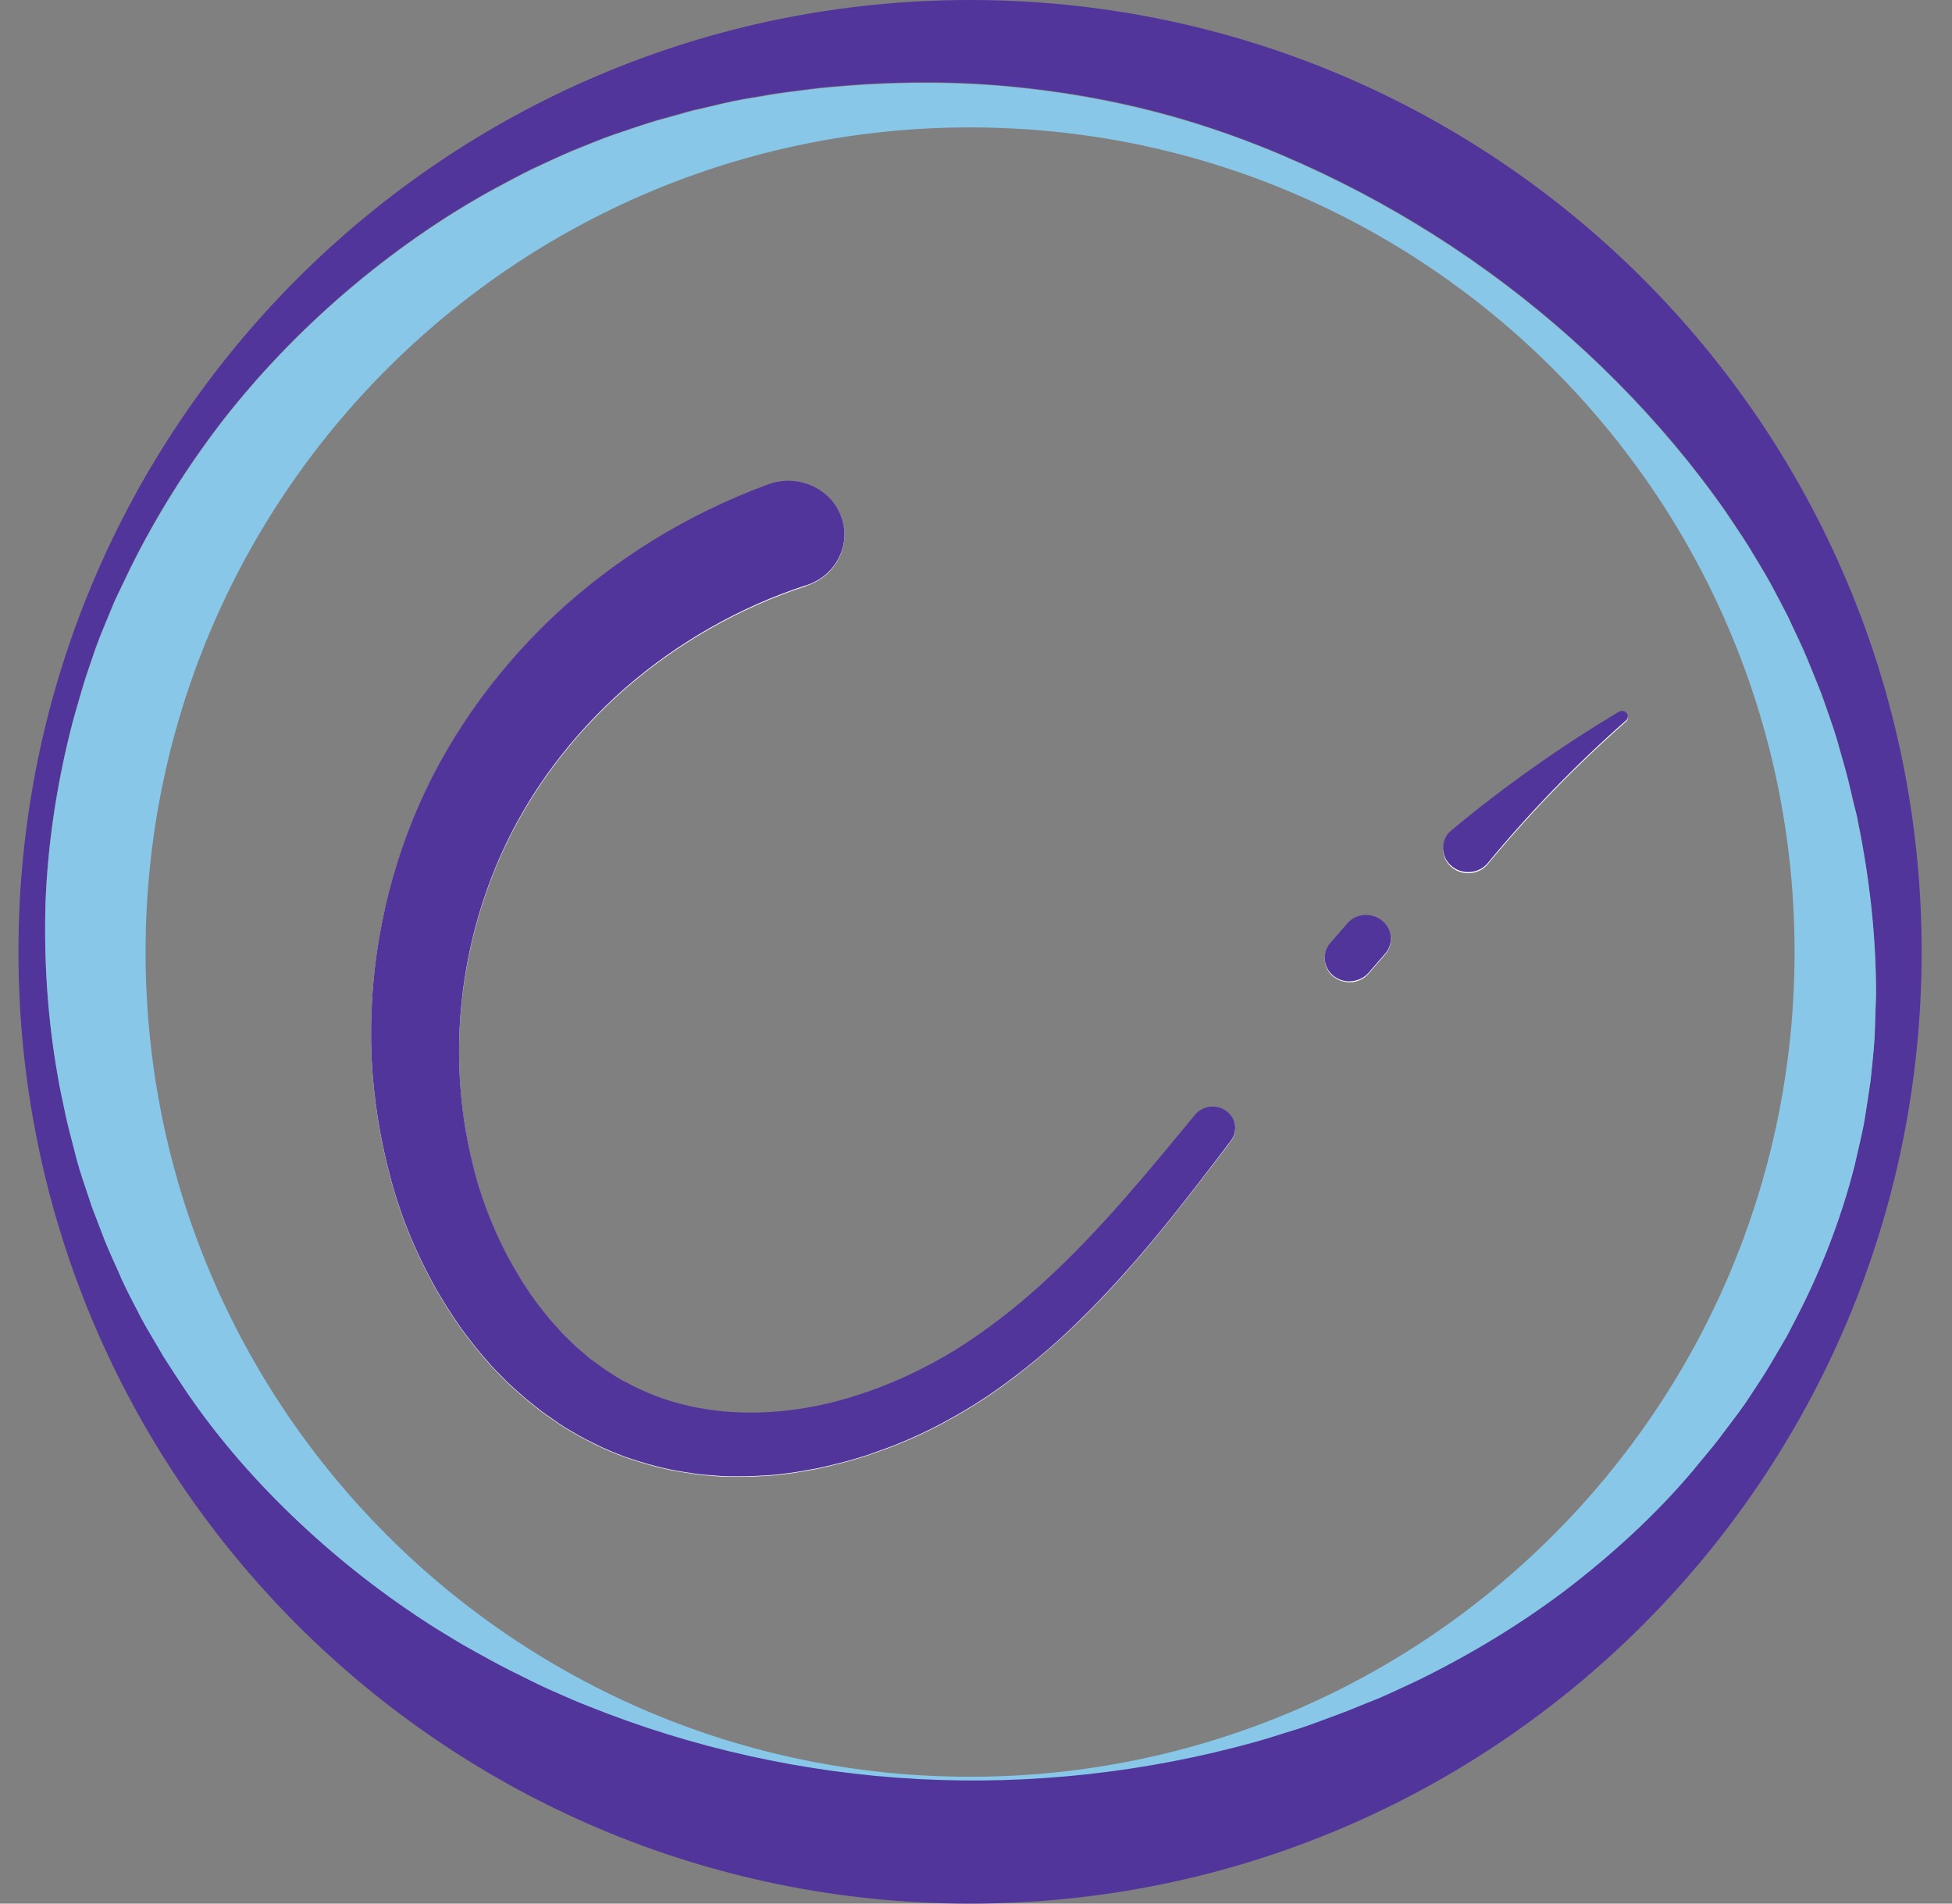
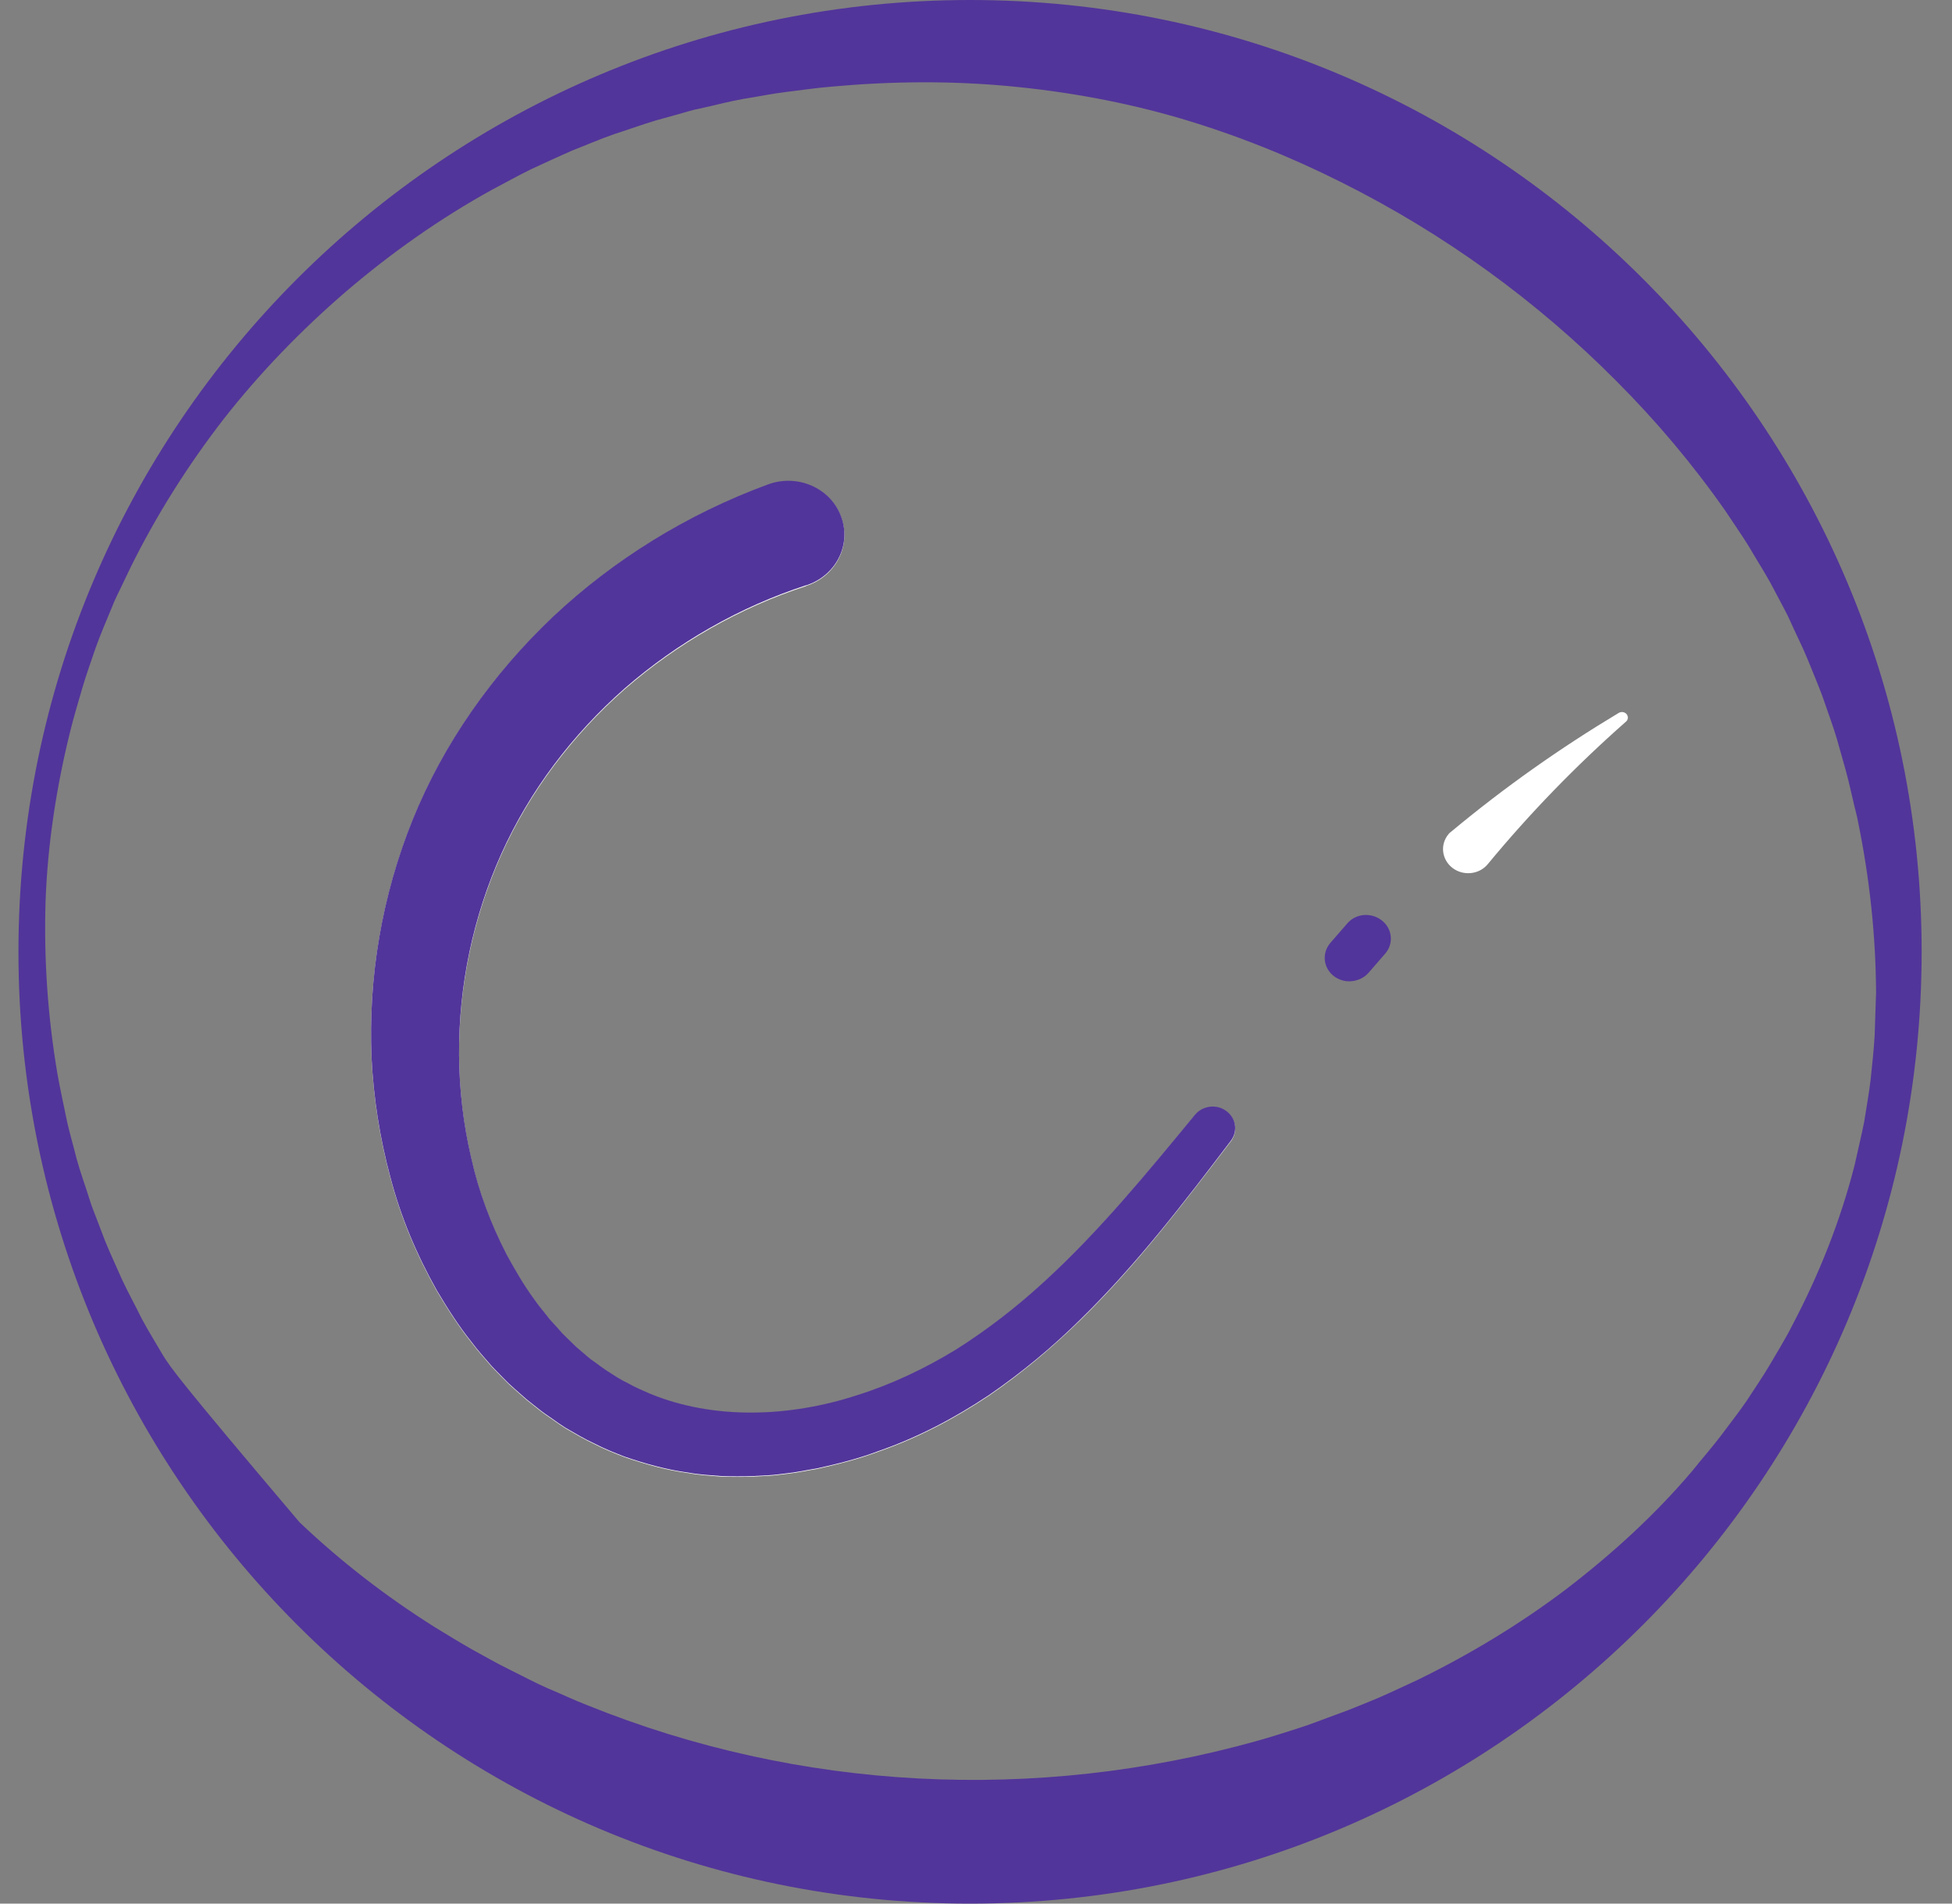
<svg xmlns="http://www.w3.org/2000/svg" width="40" height="39" viewBox="0 0 40 39" fill="none">
  <rect x="0" y="0" width="40" height="39" fill="#808080" stroke="none" />
  <path d="M16.52 12.007C15.154 12.451 13.881 13.181 12.8 14.121C11.726 15.067 10.85 16.224 10.271 17.514C9.693 18.805 9.396 20.224 9.407 21.637C9.413 22.344 9.495 23.057 9.658 23.746C9.81 24.435 10.061 25.101 10.388 25.731C10.558 26.041 10.733 26.345 10.943 26.625C11.042 26.771 11.159 26.899 11.264 27.04L11.44 27.232L11.527 27.331L11.621 27.425L11.807 27.606L12.006 27.775C12.07 27.834 12.14 27.886 12.21 27.933C12.28 27.986 12.351 28.038 12.421 28.085C12.567 28.178 12.713 28.272 12.864 28.348C13.016 28.435 13.174 28.5 13.332 28.57C14.622 29.095 16.158 29.054 17.572 28.593C18.278 28.371 18.962 28.044 19.592 27.659C20.229 27.256 20.825 26.794 21.385 26.28C22.512 25.252 23.493 24.055 24.486 22.852C24.644 22.66 24.936 22.624 25.134 22.776C25.333 22.922 25.368 23.191 25.222 23.384C24.276 24.622 23.318 25.889 22.156 27.028C21.578 27.594 20.947 28.126 20.258 28.599C19.557 29.066 18.804 29.463 17.992 29.744C17.589 29.895 17.169 30 16.748 30.094C16.532 30.129 16.322 30.176 16.1 30.199C15.989 30.211 15.884 30.228 15.773 30.234L15.44 30.252C15.329 30.257 15.218 30.257 15.107 30.257C14.996 30.257 14.885 30.257 14.774 30.252C14.552 30.234 14.33 30.222 14.108 30.181C13.665 30.123 13.227 30 12.8 29.854C12.59 29.773 12.38 29.691 12.181 29.586C11.977 29.492 11.784 29.375 11.591 29.265C11.498 29.206 11.405 29.142 11.317 29.078C11.223 29.014 11.136 28.955 11.048 28.885L10.791 28.681L10.546 28.465L10.423 28.354L10.307 28.237C10.231 28.161 10.155 28.085 10.079 28.003C9.939 27.84 9.793 27.682 9.664 27.507C9.396 27.174 9.168 26.812 8.952 26.45C8.537 25.714 8.21 24.937 8 24.131C7.784 23.331 7.655 22.508 7.614 21.684C7.544 20.031 7.825 18.367 8.455 16.808C9.086 15.248 10.085 13.829 11.329 12.65C12.578 11.476 14.085 10.541 15.744 9.934C16.339 9.718 17.005 10.004 17.227 10.57C17.455 11.137 17.157 11.774 16.561 11.99C16.55 11.995 16.538 11.995 16.526 12.001L16.52 12.007Z" fill="white" />
-   <path d="M27.587 20.119C27.494 20.107 27.406 20.072 27.33 20.014C27.114 19.845 27.085 19.541 27.26 19.336L27.611 18.933C27.786 18.729 28.101 18.706 28.317 18.875C28.533 19.044 28.563 19.348 28.387 19.552L28.037 19.956C27.926 20.084 27.751 20.142 27.587 20.119Z" fill="white" />
  <path d="M29.748 17.03C30.829 16.13 31.973 15.324 33.17 14.606C33.229 14.571 33.305 14.588 33.34 14.641C33.369 14.688 33.363 14.752 33.316 14.787C32.289 15.692 31.343 16.668 30.49 17.701C30.315 17.917 29.988 17.952 29.766 17.783C29.544 17.614 29.503 17.304 29.684 17.088C29.696 17.07 29.719 17.053 29.748 17.03Z" fill="white" />
-   <path d="M38.333 22.116C38.298 22.408 38.245 22.7 38.199 22.992C38.14 23.284 38.07 23.57 38.006 23.863C37.714 25.013 37.27 26.128 36.709 27.186C36.645 27.32 36.563 27.448 36.493 27.577L36.266 27.962C36.114 28.219 35.944 28.465 35.781 28.716C35.612 28.961 35.425 29.195 35.249 29.434C35.069 29.668 34.87 29.895 34.683 30.129C33.912 31.04 33.024 31.846 32.078 32.57C31.126 33.288 30.104 33.902 29.041 34.421C28.773 34.544 28.504 34.672 28.236 34.789C27.961 34.9 27.692 35.017 27.412 35.116C27.132 35.216 26.863 35.327 26.583 35.414C26.302 35.502 26.022 35.595 25.742 35.671C23.482 36.302 21.134 36.559 18.816 36.436C16.497 36.314 14.202 35.811 12.035 34.935C11.761 34.83 11.498 34.702 11.229 34.591C10.961 34.474 10.704 34.334 10.441 34.205C10.178 34.077 9.927 33.931 9.67 33.791C9.413 33.645 9.168 33.493 8.917 33.341C7.924 32.716 6.989 31.998 6.137 31.186C5.284 30.38 4.496 29.486 3.83 28.517C3.666 28.272 3.503 28.026 3.345 27.775C3.199 27.524 3.042 27.273 2.901 27.01C2.773 26.747 2.627 26.485 2.504 26.222C2.387 25.953 2.259 25.685 2.148 25.41L1.99 24.995C1.938 24.855 1.879 24.721 1.838 24.581C1.751 24.3 1.646 24.02 1.57 23.74C1.5 23.454 1.412 23.173 1.354 22.881C1.295 22.595 1.231 22.303 1.179 22.011C0.98 20.849 0.898 19.663 0.933 18.484C0.974 17.304 1.155 16.124 1.441 14.974C1.511 14.688 1.599 14.402 1.681 14.116C1.763 13.829 1.868 13.549 1.961 13.269C2.06 12.988 2.183 12.714 2.294 12.439C2.347 12.299 2.417 12.165 2.481 12.03L2.674 11.628C3.205 10.553 3.847 9.537 4.583 8.585C5.325 7.639 6.172 6.763 7.089 5.974C8.011 5.186 9.01 4.479 10.079 3.889C10.347 3.749 10.616 3.597 10.891 3.463C11.171 3.335 11.445 3.206 11.726 3.084C12.012 2.973 12.292 2.85 12.578 2.751C12.87 2.657 13.156 2.552 13.448 2.465L13.892 2.342C14.038 2.301 14.184 2.254 14.336 2.225C14.634 2.161 14.932 2.079 15.23 2.027C15.533 1.98 15.831 1.916 16.135 1.881C16.439 1.845 16.736 1.799 17.04 1.775C18.249 1.664 19.47 1.653 20.667 1.764C21.864 1.875 23.05 2.091 24.2 2.429C25.345 2.768 26.448 3.212 27.494 3.738C29.596 4.789 31.494 6.167 33.124 7.808C33.941 8.626 34.689 9.513 35.355 10.465C35.512 10.705 35.682 10.944 35.834 11.19C35.98 11.441 36.137 11.686 36.277 11.937L36.482 12.323C36.546 12.451 36.622 12.579 36.68 12.714C36.797 12.977 36.931 13.239 37.042 13.508L37.206 13.911C37.258 14.045 37.317 14.18 37.364 14.32C37.457 14.594 37.562 14.869 37.644 15.149C37.72 15.43 37.807 15.71 37.877 15.99L37.977 16.416C38.006 16.557 38.053 16.703 38.076 16.843C38.31 17.987 38.438 19.161 38.444 20.335L38.415 21.217C38.397 21.526 38.362 21.824 38.333 22.116ZM19.878 1.12648e-06C9.109 1.12648e-06 0.378 8.731 0.378 19.5C0.378 30.269 9.109 39 19.878 39C30.648 39 39.378 30.269 39.378 19.5C39.378 8.731 30.648 1.12648e-06 19.878 1.12648e-06Z" fill="#52359A" />
-   <path d="M19.878 36.401C10.546 36.401 2.983 28.838 2.983 19.506C2.983 10.173 10.546 2.61 19.878 2.61C29.211 2.61 36.774 10.173 36.774 19.506C36.774 28.838 29.211 36.401 19.878 36.401ZM38.076 16.854C38.053 16.708 38.012 16.568 37.977 16.428L37.877 16.002C37.807 15.716 37.72 15.441 37.644 15.161C37.562 14.88 37.457 14.606 37.364 14.332C37.317 14.191 37.258 14.057 37.206 13.923L37.042 13.52C36.931 13.251 36.803 12.988 36.68 12.726C36.622 12.591 36.546 12.469 36.482 12.334L36.277 11.949C36.137 11.692 35.98 11.447 35.834 11.201C35.682 10.956 35.512 10.716 35.355 10.477C34.689 9.525 33.935 8.637 33.124 7.82C31.494 6.179 29.59 4.801 27.494 3.749C26.443 3.224 25.345 2.774 24.2 2.441C23.055 2.108 21.87 1.886 20.667 1.775C19.464 1.664 18.249 1.676 17.04 1.787C16.736 1.81 16.439 1.857 16.135 1.892C15.831 1.933 15.533 1.991 15.23 2.038C14.926 2.091 14.634 2.167 14.336 2.237C14.184 2.266 14.038 2.313 13.892 2.354L13.448 2.476C13.156 2.564 12.864 2.663 12.578 2.762C12.286 2.862 12.006 2.984 11.726 3.095C11.445 3.212 11.171 3.346 10.891 3.475C10.616 3.609 10.347 3.761 10.079 3.901C9.01 4.491 8.011 5.198 7.089 5.986C6.166 6.774 5.325 7.65 4.583 8.597C3.847 9.548 3.205 10.57 2.674 11.639L2.481 12.042C2.417 12.177 2.347 12.311 2.294 12.451C2.183 12.726 2.06 13 1.961 13.28C1.868 13.561 1.763 13.841 1.681 14.127C1.599 14.413 1.511 14.699 1.441 14.986C1.155 16.136 0.98 17.316 0.933 18.495C0.898 19.675 0.974 20.861 1.179 22.023C1.225 22.315 1.295 22.601 1.354 22.893C1.418 23.179 1.5 23.465 1.57 23.752C1.646 24.038 1.745 24.312 1.838 24.593C1.879 24.733 1.938 24.867 1.99 25.007L2.148 25.422C2.259 25.696 2.387 25.959 2.504 26.234C2.627 26.502 2.767 26.759 2.901 27.022C3.042 27.279 3.199 27.53 3.345 27.787C3.503 28.038 3.666 28.283 3.83 28.529C4.496 29.504 5.278 30.392 6.137 31.198C6.995 32.004 7.93 32.728 8.917 33.353C9.168 33.505 9.413 33.662 9.67 33.802C9.927 33.943 10.184 34.089 10.441 34.217C10.704 34.345 10.961 34.48 11.229 34.602C11.498 34.719 11.761 34.842 12.035 34.947C14.196 35.817 16.497 36.325 18.816 36.448C21.134 36.571 23.482 36.313 25.742 35.683C26.022 35.607 26.302 35.508 26.583 35.426C26.863 35.338 27.138 35.227 27.412 35.128C27.687 35.029 27.961 34.906 28.236 34.801C28.51 34.684 28.773 34.556 29.041 34.433C30.104 33.913 31.126 33.3 32.078 32.582C33.024 31.858 33.912 31.052 34.683 30.141C34.87 29.907 35.069 29.685 35.249 29.446C35.425 29.206 35.612 28.973 35.781 28.727C35.944 28.476 36.114 28.231 36.266 27.974L36.493 27.588C36.569 27.46 36.645 27.331 36.709 27.197C37.27 26.146 37.714 25.03 38.006 23.874C38.07 23.582 38.146 23.296 38.199 23.004C38.245 22.712 38.292 22.42 38.333 22.128C38.362 21.836 38.397 21.538 38.415 21.246L38.444 20.364C38.444 19.173 38.31 17.999 38.076 16.854Z" fill="#88C7E7" />
+   <path d="M38.333 22.116C38.298 22.408 38.245 22.7 38.199 22.992C38.14 23.284 38.07 23.57 38.006 23.863C37.714 25.013 37.27 26.128 36.709 27.186C36.645 27.32 36.563 27.448 36.493 27.577L36.266 27.962C36.114 28.219 35.944 28.465 35.781 28.716C35.612 28.961 35.425 29.195 35.249 29.434C35.069 29.668 34.87 29.895 34.683 30.129C33.912 31.04 33.024 31.846 32.078 32.57C31.126 33.288 30.104 33.902 29.041 34.421C28.773 34.544 28.504 34.672 28.236 34.789C27.961 34.9 27.692 35.017 27.412 35.116C27.132 35.216 26.863 35.327 26.583 35.414C26.302 35.502 26.022 35.595 25.742 35.671C23.482 36.302 21.134 36.559 18.816 36.436C16.497 36.314 14.202 35.811 12.035 34.935C11.761 34.83 11.498 34.702 11.229 34.591C10.961 34.474 10.704 34.334 10.441 34.205C10.178 34.077 9.927 33.931 9.67 33.791C9.413 33.645 9.168 33.493 8.917 33.341C7.924 32.716 6.989 31.998 6.137 31.186C3.666 28.272 3.503 28.026 3.345 27.775C3.199 27.524 3.042 27.273 2.901 27.01C2.773 26.747 2.627 26.485 2.504 26.222C2.387 25.953 2.259 25.685 2.148 25.41L1.99 24.995C1.938 24.855 1.879 24.721 1.838 24.581C1.751 24.3 1.646 24.02 1.57 23.74C1.5 23.454 1.412 23.173 1.354 22.881C1.295 22.595 1.231 22.303 1.179 22.011C0.98 20.849 0.898 19.663 0.933 18.484C0.974 17.304 1.155 16.124 1.441 14.974C1.511 14.688 1.599 14.402 1.681 14.116C1.763 13.829 1.868 13.549 1.961 13.269C2.06 12.988 2.183 12.714 2.294 12.439C2.347 12.299 2.417 12.165 2.481 12.03L2.674 11.628C3.205 10.553 3.847 9.537 4.583 8.585C5.325 7.639 6.172 6.763 7.089 5.974C8.011 5.186 9.01 4.479 10.079 3.889C10.347 3.749 10.616 3.597 10.891 3.463C11.171 3.335 11.445 3.206 11.726 3.084C12.012 2.973 12.292 2.85 12.578 2.751C12.87 2.657 13.156 2.552 13.448 2.465L13.892 2.342C14.038 2.301 14.184 2.254 14.336 2.225C14.634 2.161 14.932 2.079 15.23 2.027C15.533 1.98 15.831 1.916 16.135 1.881C16.439 1.845 16.736 1.799 17.04 1.775C18.249 1.664 19.47 1.653 20.667 1.764C21.864 1.875 23.05 2.091 24.2 2.429C25.345 2.768 26.448 3.212 27.494 3.738C29.596 4.789 31.494 6.167 33.124 7.808C33.941 8.626 34.689 9.513 35.355 10.465C35.512 10.705 35.682 10.944 35.834 11.19C35.98 11.441 36.137 11.686 36.277 11.937L36.482 12.323C36.546 12.451 36.622 12.579 36.68 12.714C36.797 12.977 36.931 13.239 37.042 13.508L37.206 13.911C37.258 14.045 37.317 14.18 37.364 14.32C37.457 14.594 37.562 14.869 37.644 15.149C37.72 15.43 37.807 15.71 37.877 15.99L37.977 16.416C38.006 16.557 38.053 16.703 38.076 16.843C38.31 17.987 38.438 19.161 38.444 20.335L38.415 21.217C38.397 21.526 38.362 21.824 38.333 22.116ZM19.878 1.12648e-06C9.109 1.12648e-06 0.378 8.731 0.378 19.5C0.378 30.269 9.109 39 19.878 39C30.648 39 39.378 30.269 39.378 19.5C39.378 8.731 30.648 1.12648e-06 19.878 1.12648e-06Z" fill="#52359A" />
  <path d="M16.52 11.99C15.154 12.434 13.881 13.164 12.8 14.104C11.726 15.05 10.85 16.206 10.271 17.497C9.693 18.788 9.396 20.201 9.407 21.62C9.413 22.327 9.495 23.039 9.658 23.728C9.81 24.417 10.061 25.083 10.388 25.714C10.558 26.023 10.733 26.327 10.943 26.613C11.042 26.759 11.159 26.888 11.264 27.028L11.44 27.221L11.527 27.32L11.621 27.413L11.807 27.594L12.006 27.764C12.07 27.822 12.14 27.875 12.21 27.921C12.28 27.974 12.351 28.026 12.421 28.073C12.567 28.167 12.713 28.266 12.864 28.336C13.016 28.424 13.174 28.488 13.332 28.558C14.622 29.084 16.158 29.043 17.572 28.581C18.278 28.359 18.962 28.032 19.592 27.647C20.229 27.244 20.825 26.783 21.385 26.269C22.512 25.241 23.493 24.044 24.486 22.84C24.644 22.648 24.936 22.613 25.134 22.765C25.333 22.911 25.368 23.179 25.222 23.372C24.276 24.616 23.318 25.877 22.156 27.016C21.578 27.588 20.947 28.114 20.258 28.587C19.557 29.054 18.804 29.451 17.992 29.732C17.589 29.884 17.169 29.989 16.748 30.082C16.532 30.117 16.322 30.164 16.1 30.187C15.989 30.199 15.884 30.216 15.773 30.222L15.44 30.24C15.329 30.246 15.218 30.246 15.107 30.246C14.996 30.246 14.885 30.246 14.774 30.24C14.552 30.222 14.33 30.211 14.108 30.17C13.665 30.111 13.227 29.989 12.8 29.843C12.59 29.761 12.38 29.679 12.181 29.574C11.977 29.481 11.784 29.364 11.591 29.253C11.498 29.195 11.405 29.13 11.317 29.066C11.223 29.002 11.136 28.943 11.048 28.873L10.791 28.669L10.546 28.453L10.423 28.342L10.307 28.225C10.231 28.149 10.155 28.073 10.079 27.991C9.939 27.828 9.793 27.67 9.664 27.495C9.396 27.162 9.168 26.8 8.952 26.438C8.537 25.702 8.21 24.925 8 24.119C7.784 23.319 7.655 22.496 7.614 21.672C7.544 20.02 7.825 18.355 8.455 16.796C9.086 15.237 10.085 13.818 11.329 12.638C12.578 11.464 14.085 10.53 15.744 9.922C16.339 9.706 17.005 9.992 17.227 10.559C17.455 11.125 17.157 11.762 16.561 11.978C16.55 11.984 16.538 11.984 16.526 11.99H16.52Z" fill="#52359A" />
  <path d="M27.587 20.102C27.494 20.09 27.406 20.055 27.33 19.996C27.114 19.827 27.085 19.523 27.26 19.319L27.611 18.916C27.786 18.712 28.101 18.688 28.317 18.858C28.533 19.027 28.563 19.331 28.387 19.535L28.037 19.938C27.926 20.061 27.751 20.119 27.587 20.102Z" fill="#52359A" />
-   <path d="M29.748 17.006C30.829 16.107 31.973 15.301 33.17 14.583C33.229 14.548 33.305 14.565 33.34 14.618C33.369 14.664 33.363 14.729 33.316 14.764C32.289 15.669 31.343 16.644 30.49 17.678C30.315 17.894 29.988 17.929 29.766 17.76C29.544 17.59 29.503 17.281 29.684 17.065C29.696 17.053 29.719 17.03 29.748 17.006Z" fill="#52359A" />
</svg>